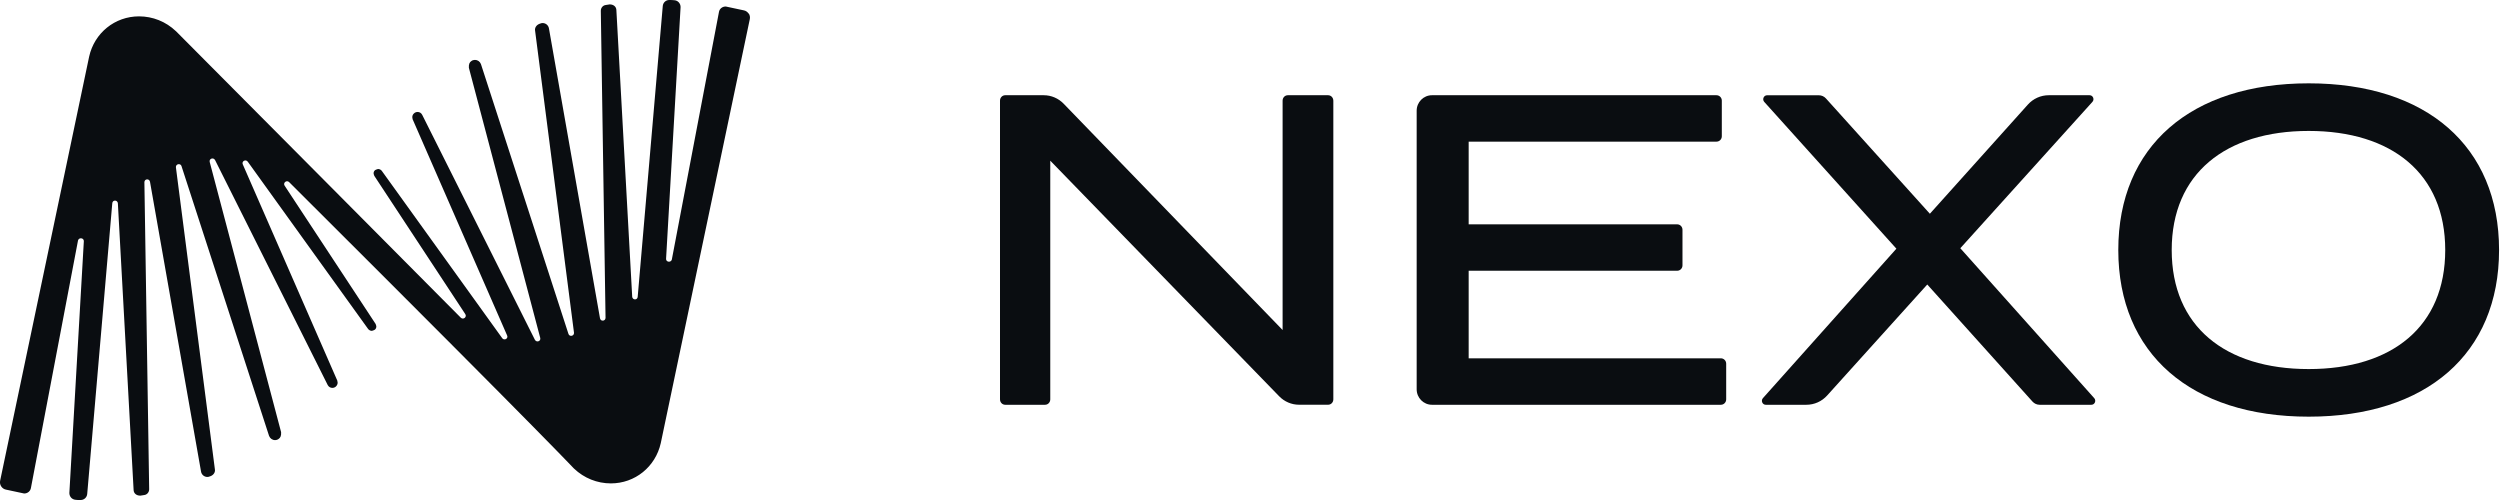
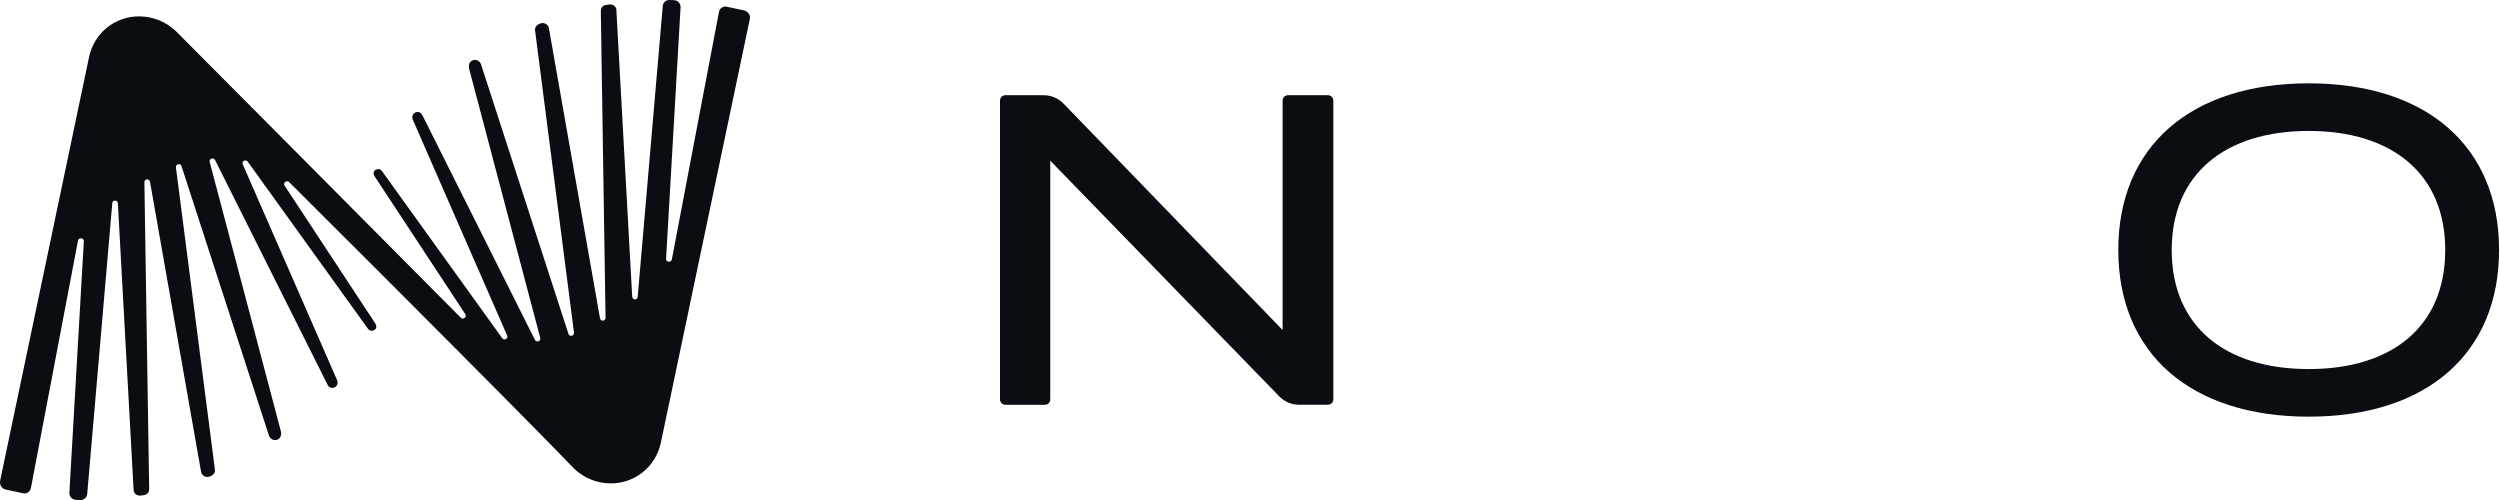
<svg xmlns="http://www.w3.org/2000/svg" width="120" height="24" viewBox="0 0 120 24" fill="none">
  <g clip-path="url(#clip0_64440_51559)">
    <path d="M64 4.83V19.169C64 19.312 63.889 19.427 63.751 19.427H62.354C61.996 19.427 61.652 19.281 61.398 19.019L50.413 7.713V19.17C50.413 19.313 50.301 19.429 50.163 19.429H48.249C48.111 19.429 48 19.313 48 19.17V4.83C48 4.687 48.111 4.571 48.249 4.571H50.102C50.461 4.571 50.805 4.719 51.059 4.982L61.565 15.841V4.83C61.565 4.687 61.676 4.571 61.815 4.571H63.749C63.887 4.571 63.999 4.687 63.999 4.83H64Z" fill="#0A0D11" />
-     <path d="M82.857 17.459V19.17C82.857 19.313 82.743 19.429 82.602 19.429H68.734C68.329 19.429 68 19.096 68 18.686V5.314C68 4.904 68.329 4.571 68.734 4.571H82.392C82.533 4.571 82.647 4.687 82.647 4.83V6.541C82.647 6.684 82.533 6.799 82.392 6.799H70.496V10.768H80.504C80.645 10.768 80.759 10.884 80.759 11.027V12.738C80.759 12.881 80.645 12.996 80.504 12.996H70.496V17.199H82.602C82.743 17.199 82.857 17.314 82.857 17.457V17.459Z" fill="#0A0D11" />
-     <path d="M94.095 11.915L100.523 19.111C100.631 19.233 100.547 19.429 100.388 19.429H97.901C97.772 19.429 97.648 19.373 97.559 19.275L92.509 13.656L87.705 18.982C87.447 19.268 87.086 19.429 86.709 19.429H84.755C84.596 19.429 84.512 19.233 84.62 19.111L91.027 11.937L84.684 4.891C84.575 4.77 84.659 4.573 84.82 4.573H87.305C87.434 4.573 87.558 4.628 87.645 4.725L92.634 10.26L97.336 5.022C97.593 4.735 97.956 4.571 98.334 4.571H100.302C100.463 4.571 100.546 4.768 100.436 4.89L94.095 11.915Z" fill="#0A0D11" />
    <path d="M101.678 12C101.678 7.019 105.165 4 110.817 4C116.469 4 119.955 7.019 119.955 12C119.955 16.981 116.468 20 110.817 20C105.167 20 101.678 16.981 101.678 12ZM117.371 12C117.371 8.335 114.809 6.285 110.817 6.285C106.826 6.285 104.242 8.334 104.242 12C104.242 15.666 106.805 17.715 110.817 17.715C114.83 17.715 117.371 15.666 117.371 12Z" fill="#0A0D11" />
  </g>
  <path d="M35.935 0.655C35.882 0.574 35.803 0.518 35.712 0.499L34.836 0.312C34.665 0.312 34.53 0.427 34.508 0.586L32.247 12.463C32.203 12.614 31.96 12.586 31.972 12.42V12.415L32.668 0.338C32.668 0.166 32.54 0.026 32.377 0.012C32.302 0.002 32.218 0 32.124 0C31.96 0 31.828 0.125 31.813 0.288L30.61 14.242C30.601 14.417 30.363 14.407 30.346 14.249L29.585 0.468C29.573 0.322 29.455 0.211 29.263 0.211C29.258 0.211 29.078 0.24 29.078 0.24C28.943 0.254 28.839 0.374 28.839 0.518L29.066 15.259C29.061 15.422 28.827 15.442 28.799 15.274L26.351 1.375C26.33 1.219 26.2 1.106 26.043 1.106C26.005 1.106 25.966 1.114 25.887 1.147C25.738 1.207 25.658 1.344 25.685 1.478L27.552 15.972C27.564 16.135 27.333 16.181 27.285 16.025L23.084 3.074C23.036 2.952 22.925 2.875 22.797 2.875C22.735 2.875 22.675 2.894 22.627 2.93C22.54 2.988 22.494 3.077 22.506 3.254L25.933 16.226C25.966 16.38 25.755 16.457 25.675 16.31L25.668 16.296L20.266 5.513C20.223 5.426 20.139 5.374 20.045 5.374C19.973 5.374 19.903 5.405 19.86 5.455C19.814 5.498 19.79 5.561 19.79 5.626C19.79 5.64 19.802 5.712 19.806 5.724L24.342 16.102C24.412 16.25 24.203 16.368 24.104 16.231L24.09 16.21L18.324 8.198C18.279 8.143 18.214 8.112 18.146 8.112C18.127 8.112 18.031 8.15 18.014 8.16C17.961 8.196 17.932 8.254 17.932 8.321C17.932 8.34 17.956 8.426 17.968 8.443L22.335 15.079C22.424 15.218 22.237 15.367 22.116 15.247C22.116 15.247 8.449 1.493 8.442 1.493C8.442 1.493 8.442 1.493 8.442 1.495C7.961 1.037 7.333 0.785 6.674 0.785C5.516 0.785 4.532 1.579 4.279 2.717L0.006 23.076C-0.013 23.17 0.004 23.266 0.057 23.345C0.109 23.426 0.189 23.482 0.283 23.501L1.159 23.688C1.327 23.688 1.462 23.573 1.486 23.414L3.745 11.542C3.786 11.383 4.034 11.412 4.024 11.582L3.329 23.664C3.329 23.837 3.456 23.976 3.623 23.99C3.685 24 3.757 24 3.82 24C3.829 24 3.87 24 3.875 24C4.036 24 4.171 23.875 4.186 23.712L5.389 9.761C5.398 9.581 5.646 9.59 5.658 9.761L6.414 23.534C6.426 23.681 6.544 23.791 6.736 23.791C6.741 23.791 6.921 23.762 6.921 23.762C7.056 23.748 7.16 23.628 7.16 23.484L6.931 8.748C6.931 8.578 7.169 8.558 7.2 8.726L9.648 22.625C9.669 22.781 9.799 22.894 9.956 22.894C9.994 22.894 10.033 22.886 10.112 22.853C10.259 22.795 10.341 22.658 10.314 22.522L8.444 8.035C8.425 7.867 8.663 7.817 8.714 7.975V7.98L12.915 20.923C12.963 21.046 13.074 21.125 13.201 21.125C13.264 21.125 13.324 21.106 13.372 21.07C13.459 21.012 13.505 20.923 13.493 20.743L10.066 7.776C10.025 7.615 10.244 7.536 10.324 7.685L15.73 18.482C15.774 18.566 15.858 18.619 15.952 18.619C16.024 18.619 16.094 18.588 16.137 18.538C16.18 18.494 16.207 18.432 16.207 18.367C16.207 18.353 16.195 18.281 16.19 18.269L11.654 7.891C11.585 7.742 11.794 7.625 11.893 7.762L11.905 7.778L17.672 15.794C17.718 15.85 17.783 15.881 17.85 15.881C17.87 15.881 17.966 15.842 17.98 15.833C18.036 15.797 18.064 15.739 18.064 15.67C18.064 15.65 18.04 15.564 18.028 15.547L13.661 8.911C13.572 8.772 13.76 8.626 13.878 8.741C26.96 21.782 27.542 22.495 27.555 22.495C27.555 22.495 27.555 22.495 27.555 22.493C28.036 22.951 28.664 23.203 29.323 23.203C30.478 23.203 31.462 22.409 31.717 21.271L35.991 0.917C36.01 0.823 35.993 0.727 35.94 0.648L35.935 0.655Z" fill="#0A0D11" />
  <defs>
    <clipPath id="clip0_64440_51559">
      <rect width="72" height="16" fill="white" transform="translate(48 4)" />
    </clipPath>
  </defs>
</svg>